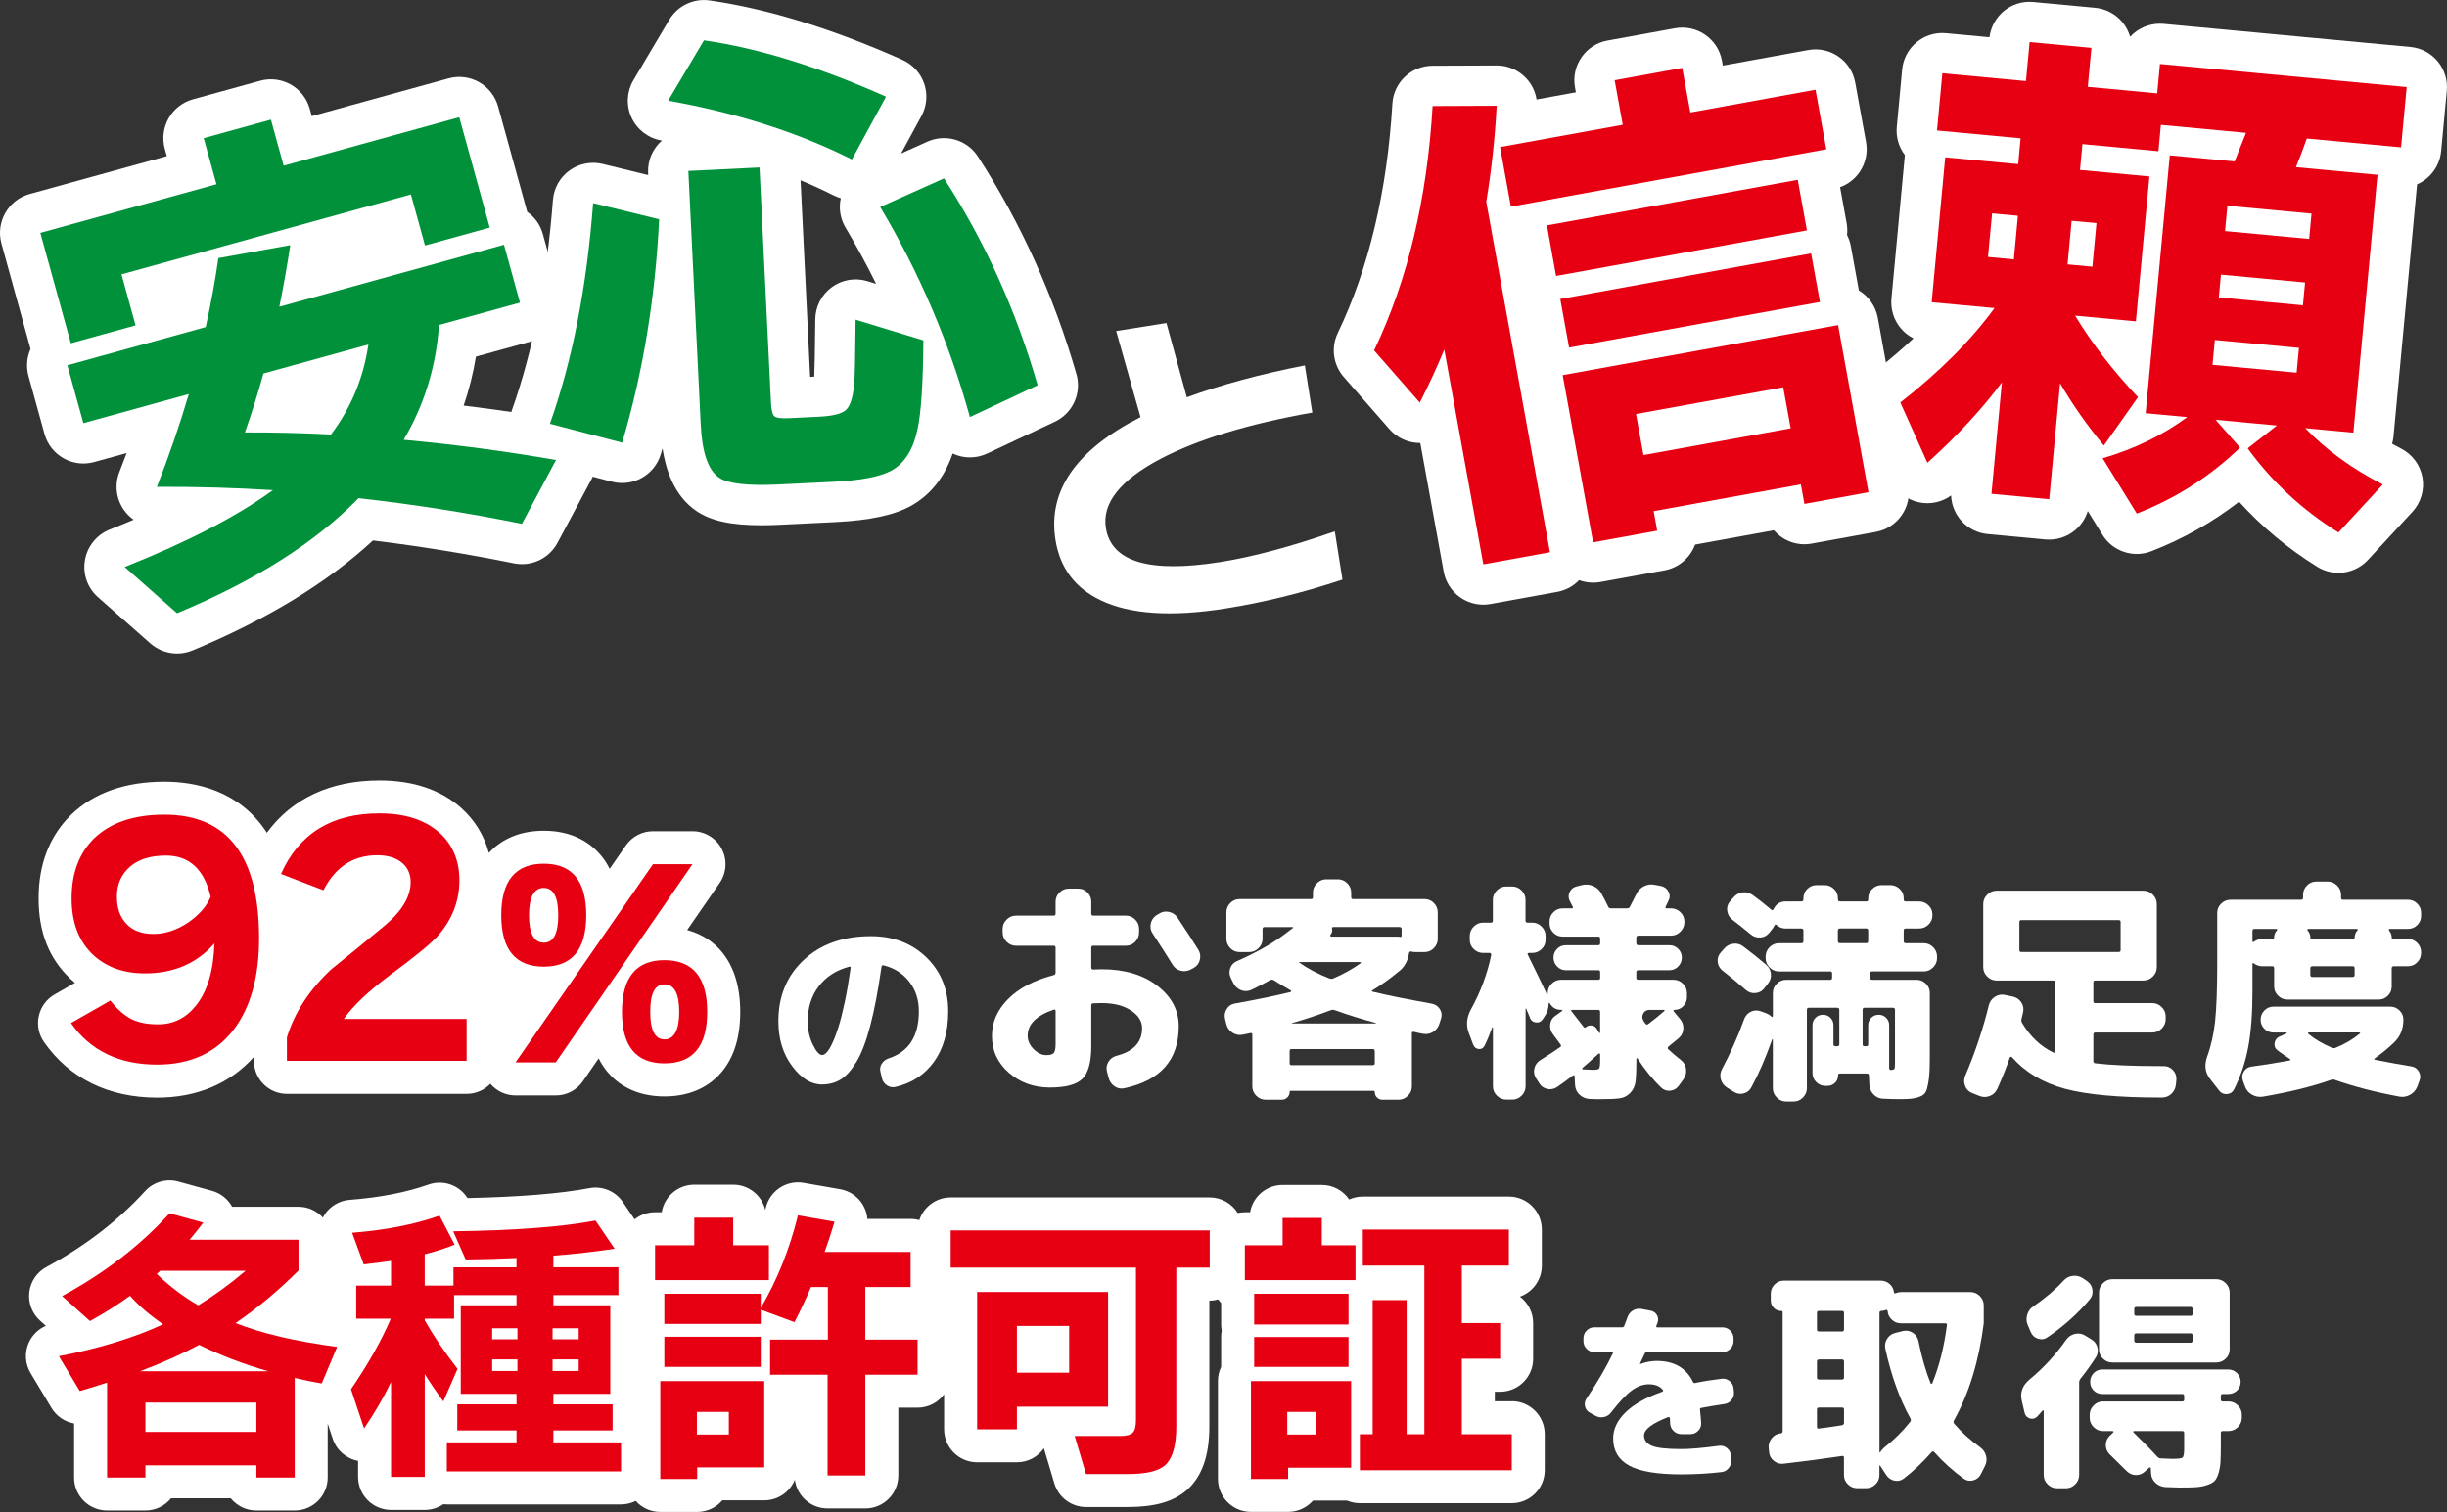
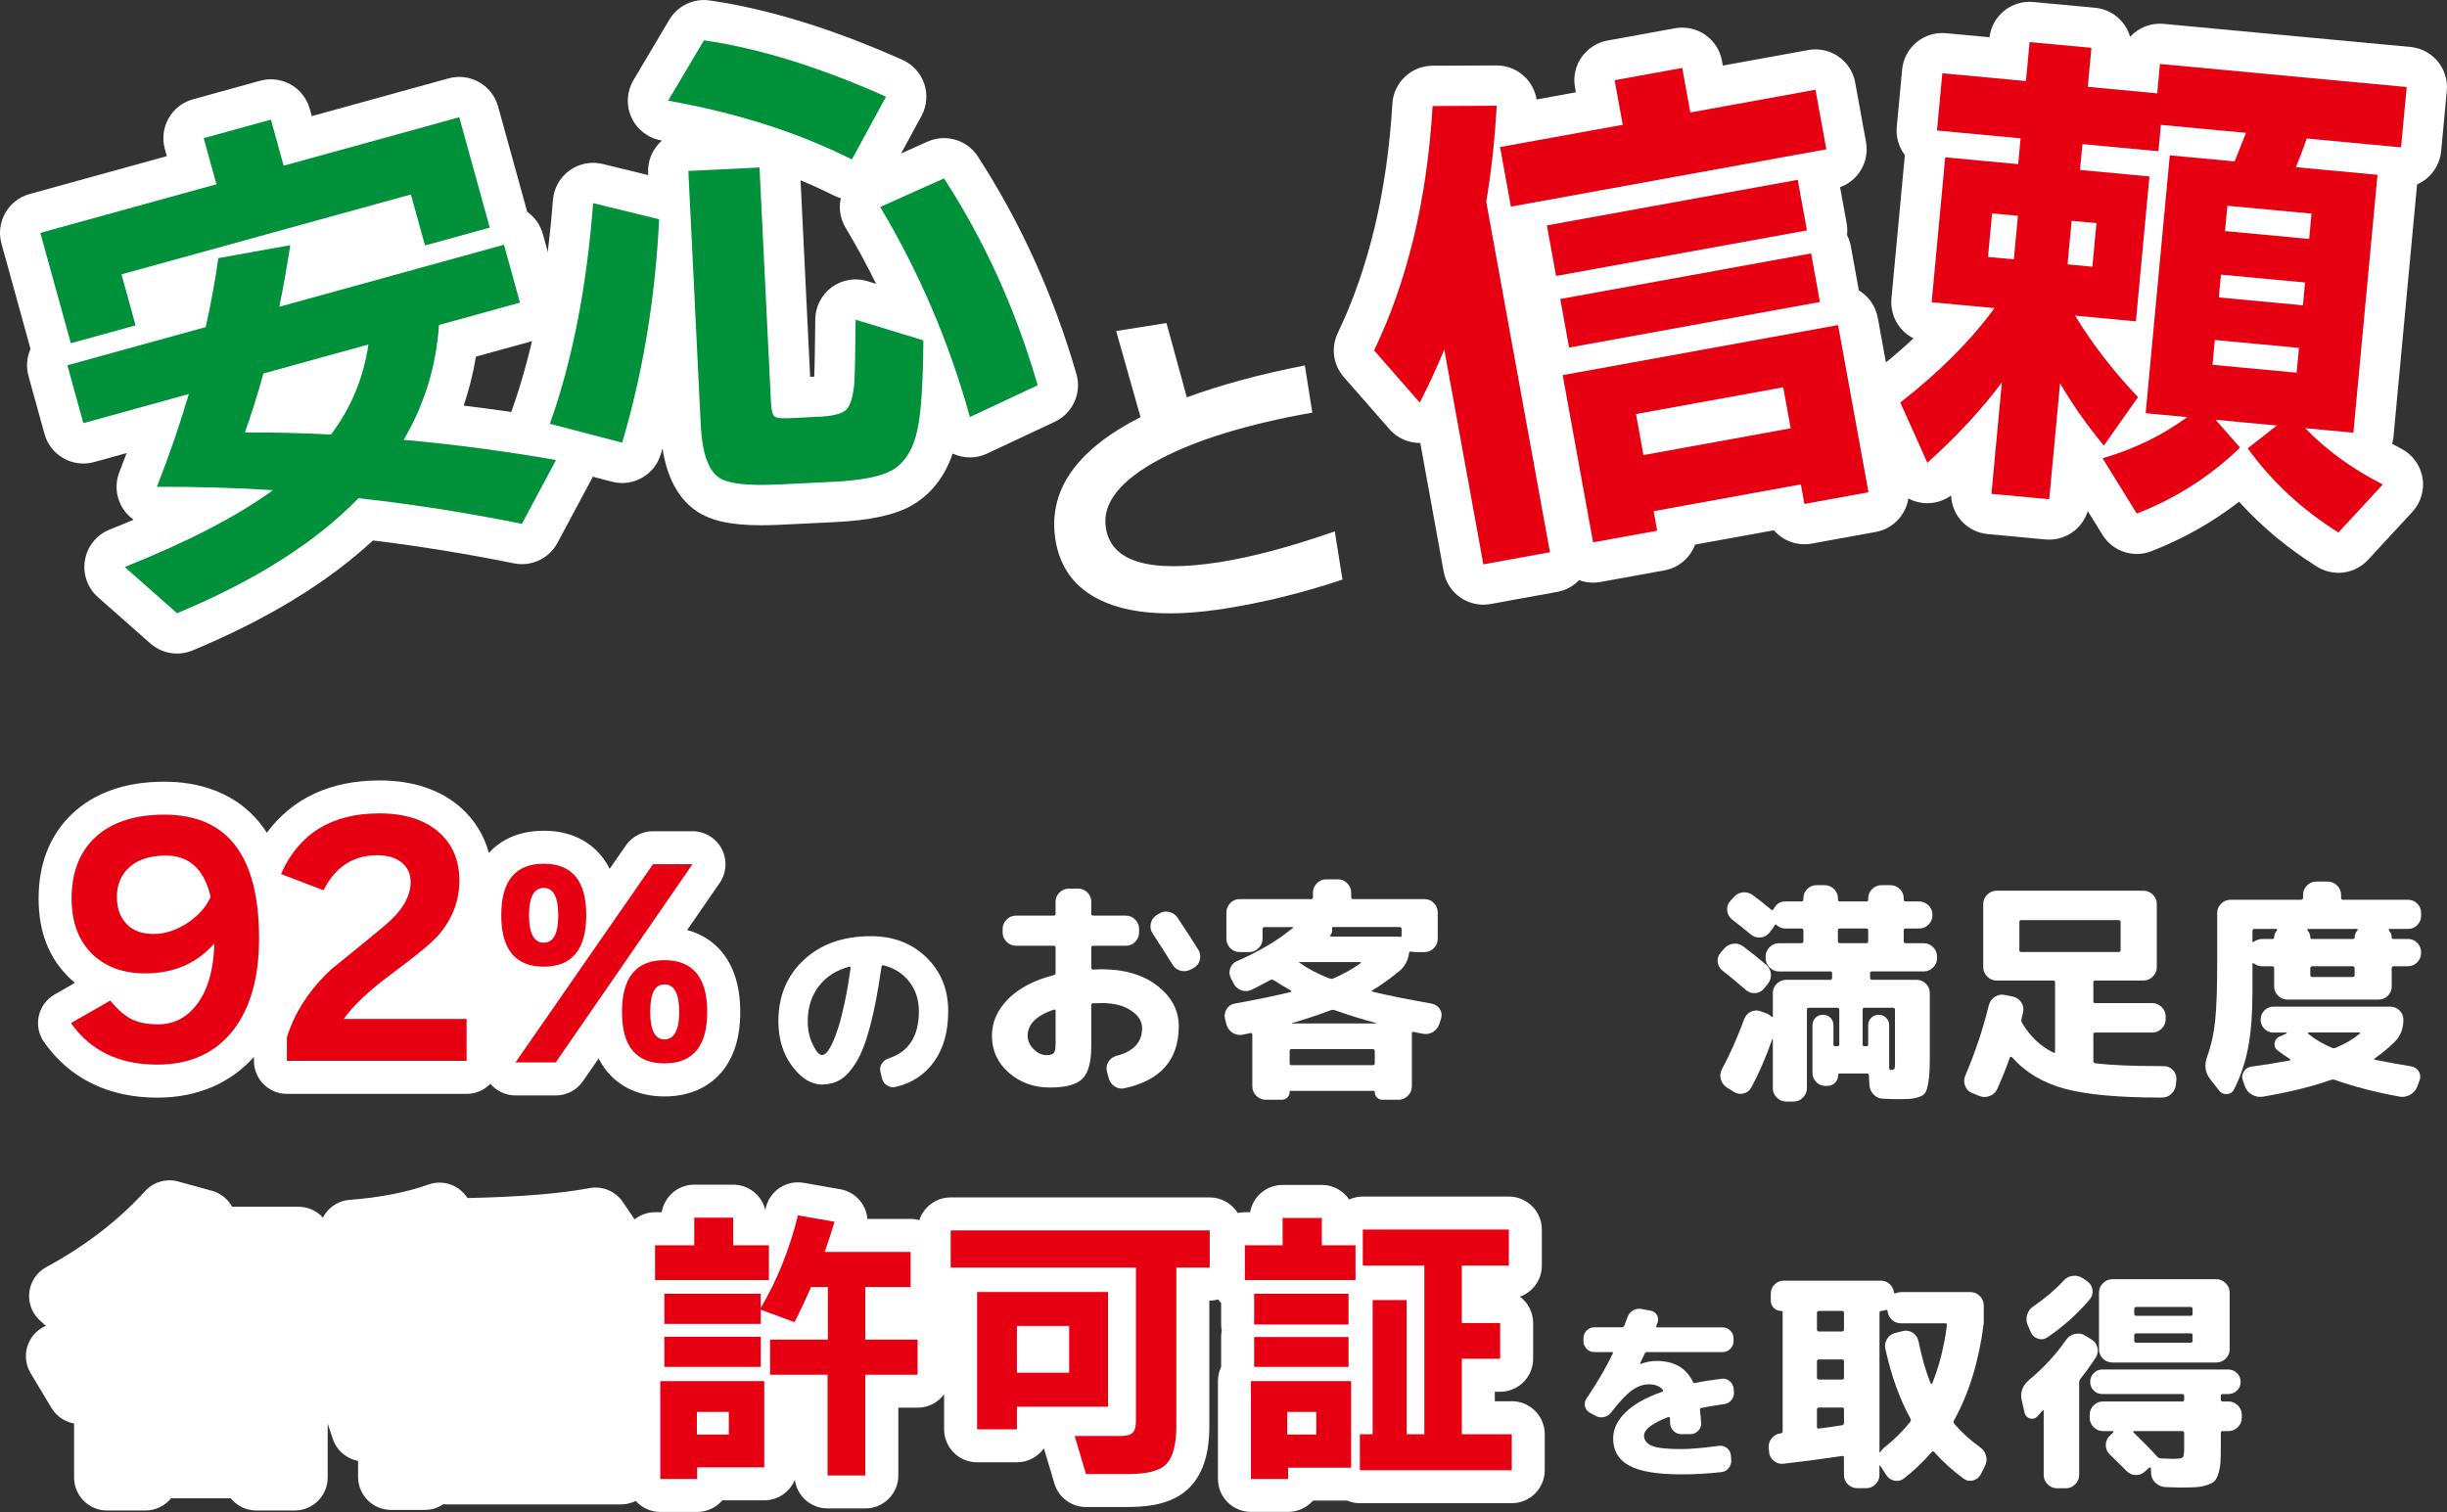
<svg xmlns="http://www.w3.org/2000/svg" id="_レイヤー_2" data-name="レイヤー 2" viewBox="0 0 1000.98 618.6">
  <rect x="0" y="0" width="1000.98" height="618.6" fill="#333333" stroke="none" />
  <defs>
    <style>
      .cls-1 {
        fill: #00913a;
      }

      .cls-1, .cls-2, .cls-3 {
        stroke-width: 0px;
      }

      .cls-2 {
        fill: #e60012;
      }

      .cls-3 {
        fill: #fff;
      }
    </style>
  </defs>
  <g id="_レイヤー_2-2" data-name="レイヤー 2">
    <g>
      <g>
        <path class="cls-3" d="M549.15,237.13c-16.12,5.38-32.04,9.31-47.74,11.81-22.14,3.52-39.2,2.4-51.18-3.36-10.5-5.02-16.66-13.26-18.48-24.71-3.19-20.06,8.41-36.79,34.8-50.21-1.75-6.12-5.07-17.87-9.97-35.23l20.58-3.27,8.33,30.4c13.93-5.13,30.02-9.48,48.27-13.06l3.07,19.3c-26.14,4.64-46.82,10.94-62.04,18.89-16.56,8.74-24.03,18.18-22.42,28.3,2.21,13.91,17.84,18.55,46.89,13.94,13.25-2.11,28.83-6.28,46.76-12.53l3.14,19.73Z" />
        <g>
          <g>
            <path class="cls-1" d="M179.59,132.97c-1.2,17.04-6.02,32.69-14.46,46.97,21.12,1.94,41.9,4.7,62.32,8.27l-13.96,26.1c-22.27-4.51-44.54-8-66.82-10.49-17.61,18.11-42.36,33.8-74.25,47.07l-21.42-18.92c25.81-10.29,46.02-20.77,60.64-31.43-15.24-.97-31.06-1.43-47.46-1.37,5.07-12.92,9.42-25.57,13.06-37.95l-43.14,11.91-6.54-23.68,56.59-15.63c2.18-9.81,3.91-19.22,5.17-28.21l29.42-5.31c-1.28,8.42-2.77,16.82-4.48,25.21l91.9-25.38,6.54,23.68-33.11,9.14ZM200.34,93.12l-26.49,7.31-5.76-20.87-118.39,32.69,5.76,20.87-26.49,7.31-12.47-45.15,72.04-19.89-5.21-18.86,27.49-7.59,5.21,18.86,71.84-19.84,12.47,45.15ZM135.39,177.79c8.22-10.91,13.32-23.19,15.31-36.84l-42.94,11.86c-2.38,8.58-4.91,16.62-7.59,24.12,11.21-.07,22.95.22,35.22.86Z" />
            <path class="cls-3" d="M72.43,267.39c-3.95,0-7.85-1.42-10.93-4.13l-21.42-18.92c-4.3-3.79-6.31-9.54-5.33-15.19.98-5.65,4.82-10.38,10.14-12.5,3.35-1.34,6.6-2.67,9.75-4.02-1.57-1.11-2.95-2.5-4.07-4.14-3.09-4.51-3.74-10.26-1.74-15.35,1.02-2.6,2.01-5.19,2.97-7.77l-13.3,3.67c-8.78,2.42-17.87-2.73-20.3-11.51l-6.54-23.68c-1.02-3.7-.72-7.61.83-11.09L.6,99.68c-2.43-8.78,2.73-17.87,11.51-20.3l56.13-15.5-.82-2.96c-1.16-4.22-.61-8.73,1.55-12.53,2.16-3.81,5.74-6.6,9.96-7.76l27.49-7.59c8.78-2.42,17.87,2.73,20.3,11.51l.82,2.96,55.93-15.44c4.22-1.17,8.73-.61,12.53,1.55,3.81,2.16,6.6,5.74,7.76,9.96l11.9,43.08c3.11,2.19,5.38,5.4,6.4,9.09l6.54,23.68c1.16,4.22.61,8.73-1.55,12.53-2.16,3.81-5.74,6.6-9.96,7.76l-22.41,6.19c-1.12,6.87-2.8,13.56-5.02,20.04,13.7,1.66,27.3,3.67,40.64,6,5.21.91,9.67,4.27,11.99,9.03s2.21,10.34-.28,15.01l-13.96,26.1c-3.44,6.43-10.68,9.84-17.82,8.39-19.11-3.87-38.47-7.01-57.66-9.36-18.57,17.21-43.35,32.33-73.8,45-2.05.85-4.2,1.27-6.34,1.27ZM126.76,193.91c.29.65.53,1.33.73,2.02.28.95.47,1.92.57,2.88,1.71-1.52,3.36-3.06,4.94-4.62-2.09-.1-4.17-.2-6.24-.28ZM148.76,187.45c.6.07,1.19.13,1.79.2-.04-.07-.07-.14-.11-.21-.24-.46-.45-.94-.64-1.41-.34.47-.69.95-1.04,1.42ZM88.98,149.62s.03.03.04.04c.69.7,1.3,1.45,1.85,2.24.33-1.14.66-2.3.98-3.46-.91.48-1.86.87-2.86,1.18ZM100.79,135.05c-.17.79-.34,1.58-.52,2.37-.06.26-.12.53-.19.78.79-.42,1.62-.77,2.48-1.05-.65-.65-1.24-1.36-1.76-2.1ZM162.43,129.34c.31.31.6.63.88.96.07-.43.16-.86.26-1.28l-1.14.32ZM104.5,79.61c-.04.15-.08.29-.12.43l.45-.12c-.11-.1-.22-.21-.33-.31Z" />
          </g>
          <g>
            <path class="cls-1" d="M269.64,89.71c-1.62,32.46-6.66,62.92-15.14,91.4l-29.56-7.73c9.17-25.73,15.06-55.83,17.69-90.27l27,6.6ZM362.44,39.55l-13.96,25.69c-21.94-11.02-46.99-19.04-75.16-24.06l14.64-24.68c22.39,3.22,47.22,10.9,74.49,23.05ZM377.72,139.26c-.12,17.51-.92,29.64-2.4,36.38-1.69,8.14-5.17,13.73-10.44,16.77-4.6,2.59-12.65,4.16-24.16,4.72l-22.25,1.08c-12.62.61-20.72-.31-24.31-2.78-4.45-2.98-6.96-10.22-7.52-21.73l-5.06-103.76,29.11-1.42,4.68,96.06c.16,3.19.63,5.11,1.43,5.77.79.66,2.79.91,5.98.75l12.27-.6c5.41-.26,9.01-1.13,10.82-2.61,1.8-1.48,2.99-5.01,3.55-10.59.26-3.21.46-12.04.58-26.5l27.72,8.45ZM424.47,157.62l-27.71,13.02c-8.43-30.44-20.67-59.09-36.7-85.96l26.11-11.69c16.68,25.73,29.44,53.94,38.3,84.63Z" />
            <path class="cls-3" d="M311.45,214.9c-12.52,0-20.68-1.82-26.53-5.8-9.3-6.27-12.64-17.3-13.92-25.63-.23.79-.46,1.57-.69,2.35-2.54,8.53-11.38,13.51-19.99,11.26l-29.56-7.73c-4.47-1.17-8.25-4.16-10.41-8.25-2.16-4.09-2.51-8.89-.96-13.25,8.63-24.23,14.28-53.16,16.79-85.99.37-4.83,2.84-9.26,6.77-12.1,3.92-2.84,8.9-3.82,13.61-2.67l18.6,4.55-.04-.87c-.26-5.26,1.98-10.06,5.67-13.27-.12-.02-.24-.04-.36-.06-5.33-.95-9.85-4.45-12.11-9.37s-1.95-10.63.81-15.29l14.64-24.68c3.4-5.74,9.93-8.86,16.54-7.92,23.79,3.42,50.32,11.6,78.85,24.31,4.2,1.87,7.43,5.42,8.91,9.77,1.48,4.36,1.07,9.14-1.13,13.18l-8.34,15.35,10.82-4.85c7.42-3.32,16.17-.74,20.59,6.08,17.47,26.96,31.04,56.91,40.31,89.02,2.25,7.79-1.5,16.06-8.83,19.51l-27.71,13.02c-4.4,2.07-9.49,2.09-13.9.06-.06-.03-.11-.05-.17-.08-4,11.74-11,17.94-16.58,21.15-.05.03-.1.06-.16.09-7.02,3.95-17.01,6.11-31.44,6.82l-22.25,1.08c-2.79.14-5.39.21-7.83.21ZM304.28,181.52c.13.02.26.03.4.05-.19-.2-.37-.4-.54-.6.05.2.1.38.14.55ZM320.77,154.66h0,0ZM327.48,73.76l3.92,80.42,1.68-.08c.13-2.97.3-9.43.42-23.43.05-5.2,2.54-10.08,6.74-13.16,4.19-3.08,9.59-4,14.57-2.48l3.58,1.09c-3.87-7.83-8.04-15.5-12.51-22.99-2.17-3.63-2.85-7.94-1.94-12.03-.97-.28-1.94-.65-2.88-1.12-4.38-2.2-8.91-4.28-13.59-6.23ZM338.03,153.61h0,0Z" />
          </g>
        </g>
        <g>
          <path class="cls-1" d="M179.59,132.97c-1.2,17.04-6.02,32.69-14.46,46.97,21.12,1.94,41.9,4.7,62.32,8.27l-13.96,26.1c-22.27-4.51-44.54-8-66.82-10.49-17.61,18.11-42.36,33.8-74.25,47.07l-21.42-18.92c25.81-10.29,46.02-20.77,60.64-31.43-15.24-.97-31.06-1.43-47.46-1.37,5.07-12.92,9.42-25.57,13.06-37.95l-43.14,11.91-6.54-23.68,56.59-15.63c2.18-9.81,3.91-19.22,5.17-28.21l29.42-5.31c-1.28,8.42-2.77,16.82-4.48,25.21l91.9-25.38,6.54,23.68-33.11,9.14ZM200.34,93.12l-26.49,7.31-5.76-20.87-118.39,32.69,5.76,20.87-26.49,7.31-12.47-45.15,72.04-19.89-5.21-18.86,27.49-7.59,5.21,18.86,71.84-19.84,12.47,45.15ZM135.39,177.79c8.22-10.91,13.32-23.19,15.31-36.84l-42.94,11.86c-2.38,8.58-4.91,16.62-7.59,24.12,11.21-.07,22.95.22,35.22.86Z" />
          <path class="cls-1" d="M269.64,89.71c-1.62,32.46-6.66,62.92-15.14,91.4l-29.56-7.73c9.17-25.73,15.06-55.83,17.69-90.27l27,6.6ZM362.44,39.55l-13.96,25.69c-21.94-11.02-46.99-19.04-75.16-24.06l14.64-24.68c22.39,3.22,47.22,10.9,74.49,23.05ZM377.72,139.26c-.12,17.51-.92,29.64-2.4,36.38-1.69,8.14-5.17,13.73-10.44,16.77-4.6,2.59-12.65,4.16-24.16,4.72l-22.25,1.08c-12.62.61-20.72-.31-24.31-2.78-4.45-2.98-6.96-10.22-7.52-21.73l-5.06-103.76,29.11-1.42,4.68,96.06c.16,3.19.63,5.11,1.43,5.77.79.66,2.79.91,5.98.75l12.27-.6c5.41-.26,9.01-1.13,10.82-2.61,1.8-1.48,2.99-5.01,3.55-10.59.26-3.21.46-12.04.58-26.5l27.72,8.45ZM424.47,157.62l-27.71,13.02c-8.43-30.44-20.67-59.09-36.7-85.96l26.11-11.69c16.68,25.73,29.44,53.94,38.3,84.63Z" />
        </g>
        <g>
          <g>
            <path class="cls-2" d="M634.02,225.94l-27.24,4.95-15.97-87.87c-3.04,7.32-6.38,14.56-10.02,21.71l-18.69-21.36c13.7-28.59,21.68-61.92,23.93-99.99l26.22-.11c-.76,13.68-2.19,26.78-4.28,39.29l26.06,143.37ZM747.08,61.08l-129.03,23.46-4.43-24.37,50.18-9.12-3.31-18.23,27.65-5.03,3.31,18.23,51.2-9.31,4.43,24.37ZM764.34,201.4l-26.22,4.77-1.45-7.99-60.22,10.95,1.45,7.99-26.22,4.77-12.44-68.41,112.65-20.48,12.44,68.41ZM739.15,94.26l-102.61,18.65-3.76-20.69,102.61-18.65,3.76,20.69ZM744.47,123.55l-102.61,18.65-3.61-19.87,102.61-18.65,3.61,19.87ZM732.5,175.24l-3.05-16.79-60.22,10.95,3.05,16.79,60.22-10.95Z" />
            <path class="cls-3" d="M606.78,247.39c-3.33,0-6.61-1.01-9.39-2.93-3.6-2.49-6.06-6.31-6.84-10.61l-9.56-52.61c-4.8.04-9.41-1.98-12.61-5.63l-18.69-21.36c-4.35-4.97-5.32-12.05-2.46-18,12.71-26.51,20.22-58.08,22.34-93.83.51-8.69,7.69-15.49,16.4-15.53l26.22-.11c4.56-.04,8.9,1.84,12.03,5.14,2.32,2.44,3.81,5.5,4.33,8.77l16.08-2.92-.36-1.99c-1.63-8.97,4.32-17.56,13.28-19.19l27.65-5.03c4.31-.78,8.75.18,12.34,2.67,3.6,2.49,6.06,6.31,6.84,10.61l.36,1.99,34.97-6.36c8.96-1.63,17.55,4.32,19.18,13.28l4.43,24.37c.78,4.31-.18,8.75-2.67,12.34-1.96,2.83-4.74,4.96-7.94,6.12l2.68,14.72c.29,1.61.34,3.24.16,4.84.73,1.43,1.26,2.97,1.55,4.58l3.29,18.11c3.93,2.36,6.86,6.34,7.75,11.2l12.44,68.41c1.63,8.97-4.32,17.56-13.28,19.19l-26.22,4.77c-5.96,1.08-11.74-1.18-15.44-5.45l-32.24,5.86c-1.96,5.29-6.58,9.45-12.53,10.53l-26.22,4.77c-3.03.55-6.01.24-8.7-.77-2.32,2.43-5.41,4.18-8.97,4.82l-27.24,4.95c-.98.18-1.97.27-2.95.27ZM590.8,126.52c.59,0,1.18.03,1.77.09,2.58.28,4.99,1.15,7.08,2.47l-5.2-28.6c-2.19,9.18-4.78,18.04-7.78,26.56,1.33-.35,2.72-.53,4.14-.53Z" />
          </g>
          <g>
            <path class="cls-2" d="M943.62,56.69c-1.52,4.32-3,8.22-4.44,11.71l33.37,3.12-9.87,105.5-19.69-1.84c8.51,8.88,19.08,16.56,31.72,23.04l-18.14,19.63c-14.75-9.19-27.13-20.66-37.13-34.42l11.95-9.34-25.08-2.35,10.02,11.39c-12.26,11.82-26.34,20.81-42.25,26.99l-13.98-22.63c13.04-3.8,24.57-9.41,34.61-16.84l-17-1.59,9.87-105.5,26.53,2.48c1.09-2.68,2.63-6.58,4.65-11.69l-34.82-3.26-1.01,10.78-31.09-2.91-.99,10.57,28.4,2.66-5.54,59.28-24.87-2.33c7.01,11.53,15.58,22.65,25.74,33.35l-13.98,19.81c-6.89-8.31-12.85-16.81-17.9-25.51l-4.44,47.46-23.63-2.21,4.26-45.6c-8.13,10.95-18.29,21.92-30.47,32.9l-11.08-24.66c16.09-12.57,28.93-25.45,38.53-38.63l-25.7-2.4,5.54-59.28,29.85,2.79.99-10.57-34.2-3.2,2.19-23.42,34.2,3.2,1.49-15.96,25.29,2.36-1.49,15.96,28.4,2.66,1.12-12.02,100.94,9.44-2.31,24.67-38.55-3.61ZM823.79,106.12l1.67-17.83-10.57-.99-1.67,17.83,10.57.99ZM855.92,109.12l1.67-17.83-10.16-.95-1.67,17.83,10.16.95ZM944.59,97.76l.97-10.36-34.41-3.22-.97,10.36,34.41,3.22ZM942.05,124.91l.87-9.33-34.41-3.22-.87,9.33,34.41,3.22ZM939.47,152.48l.95-10.16-34.41-3.22-.95,10.16,34.41,3.22Z" />
            <path class="cls-3" d="M956.56,234.35c-3,0-6.02-.82-8.72-2.49-11.98-7.46-22.67-16.37-31.91-26.59-10.88,8.42-22.9,15.21-35.88,20.25-7.42,2.88-15.83.06-20.01-6.71l-6.01-9.73c-.93,3.07-2.75,5.82-5.26,7.9-3.37,2.79-7.71,4.13-12.07,3.73l-23.63-2.21c-8.34-.78-14.65-7.64-14.95-15.78-3.75,2.73-8.51,3.78-13.11,2.81-5.16-1.09-9.49-4.57-11.66-9.39l-11.08-24.66c-3.11-6.93-1.09-15.08,4.89-19.76,5.62-4.39,10.82-8.83,15.58-13.29-2.02-1.01-3.83-2.44-5.29-4.21-2.79-3.37-4.13-7.71-3.73-12.07l5.49-58.71c-2.43-3.18-3.71-7.25-3.31-11.55l2.19-23.42c.85-9.07,8.89-15.74,17.96-14.89l17.78,1.66c1.08-8.83,9-15.26,17.91-14.42l25.29,2.36c4.36.41,8.37,2.53,11.17,5.9,1.47,1.77,2.53,3.81,3.16,5.98.51-.55,1.05-1.07,1.64-1.56,3.37-2.79,7.71-4.13,12.07-3.73l100.94,9.44c9.07.85,15.74,8.89,14.89,17.96l-2.31,24.67c-.41,4.36-2.53,8.37-5.9,11.17-1.21,1-2.54,1.81-3.95,2.43l-9.64,103.13c-.1,1.03-.29,2.03-.57,3.01,1.21.67,2.44,1.33,3.69,1.97,4.59,2.35,7.82,6.72,8.72,11.8.9,5.08-.63,10.29-4.13,14.08l-18.14,19.63c-3.22,3.48-7.65,5.3-12.12,5.3ZM825.1,141.18c2.27.92,4.25,2.31,5.85,4.03,1.68-1.7,3.72-3.03,6.02-3.88-.77-1.2-1.51-2.4-2.25-3.6-3.22-5.3-3.2-11.96.06-17.24-.4-.36-.78-.73-1.14-1.13-.69.51-1.41.97-2.16,1.36,1.74,5.06.92,10.69-2.27,15.06-1.31,1.8-2.68,3.6-4.11,5.4ZM839.16,45.98c.36.42.69.87,1.01,1.33.36-.36.74-.7,1.13-1.03.03-.03.07-.06.1-.09-.36-.42-.69-.87-1.01-1.32-.39.39-.81.76-1.24,1.11Z" />
          </g>
        </g>
        <g>
          <path class="cls-2" d="M634.02,225.94l-27.24,4.95-15.97-87.87c-3.04,7.32-6.38,14.56-10.02,21.71l-18.69-21.36c13.7-28.59,21.68-61.92,23.93-99.99l26.22-.11c-.76,13.68-2.19,26.78-4.28,39.29l26.06,143.37ZM747.08,61.08l-129.03,23.46-4.43-24.37,50.18-9.12-3.31-18.23,27.65-5.03,3.31,18.23,51.2-9.31,4.43,24.37ZM764.34,201.4l-26.22,4.77-1.45-7.99-60.22,10.95,1.45,7.99-26.22,4.77-12.44-68.41,112.65-20.48,12.44,68.41ZM739.15,94.26l-102.61,18.65-3.76-20.69,102.61-18.65,3.76,20.69ZM744.47,123.55l-102.61,18.65-3.61-19.87,102.61-18.65,3.61,19.87ZM732.5,175.24l-3.05-16.79-60.22,10.95,3.05,16.79,60.22-10.95Z" />
          <path class="cls-2" d="M943.62,56.69c-1.52,4.32-3,8.22-4.44,11.71l33.37,3.12-9.87,105.5-19.69-1.84c8.51,8.88,19.08,16.56,31.72,23.04l-18.14,19.63c-14.75-9.19-27.13-20.66-37.13-34.42l11.95-9.34-25.08-2.35,10.02,11.39c-12.26,11.82-26.34,20.81-42.25,26.99l-13.98-22.63c13.04-3.8,24.57-9.41,34.61-16.84l-17-1.59,9.87-105.5,26.53,2.48c1.09-2.68,2.63-6.58,4.65-11.69l-34.82-3.26-1.01,10.78-31.09-2.91-.99,10.57,28.4,2.66-5.54,59.28-24.87-2.33c7.01,11.53,15.58,22.65,25.74,33.35l-13.98,19.81c-6.89-8.31-12.85-16.81-17.9-25.51l-4.44,47.46-23.63-2.21,4.26-45.6c-8.13,10.95-18.29,21.92-30.47,32.9l-11.08-24.66c16.09-12.57,28.93-25.45,38.53-38.63l-25.7-2.4,5.54-59.28,29.85,2.79.99-10.57-34.2-3.2,2.19-23.42,34.2,3.2,1.49-15.96,25.29,2.36-1.49,15.96,28.4,2.66,1.12-12.02,100.94,9.44-2.31,24.67-38.55-3.61ZM823.79,106.12l1.67-17.83-10.57-.99-1.67,17.83,10.57.99ZM855.92,109.12l1.67-17.83-10.16-.95-1.67,17.83,10.16.95ZM944.59,97.76l.97-10.36-34.41-3.22-.97,10.36,34.41,3.22ZM942.05,124.91l.87-9.33-34.41-3.22-.87,9.33,34.41,3.22ZM939.47,152.48l.95-10.16-34.41-3.22-.95,10.16,34.41,3.22Z" />
        </g>
      </g>
      <g>
        <path class="cls-3" d="M652.12,553.17c-1.2,0-2.23-.44-3.1-1.33-.86-.89-1.29-1.93-1.29-3.14v-1.18c0-1.2.43-2.25,1.29-3.14.86-.89,1.89-1.33,3.1-1.33h11.37c.47,0,.78-.21.94-.63.1-.26.3-.78.59-1.57.29-.78.51-1.38.67-1.8.42-1.25,1.16-2.21,2.23-2.86,1.07-.65,2.23-.87,3.49-.67l3.76.71c1.15.21,2.01.8,2.59,1.76.57.97.68,2,.31,3.1-.05.16-.15.39-.27.71-.13.31-.22.55-.27.71-.11.37.05.55.47.55h26.66c1.2,0,2.25.44,3.14,1.33.89.89,1.33,1.93,1.33,3.14v1.18c0,1.2-.44,2.25-1.33,3.14-.89.89-1.93,1.33-3.14,1.33h-30.89c-.47,0-.78.18-.94.55-1.25,2.67-1.91,4.05-1.96,4.16v.16h.16c2.35-.84,4.55-1.25,6.59-1.25,7.16,0,12.13,2.85,14.9,8.55.16.42.47.58.94.47,3.19-.68,6.79-1.25,10.82-1.73,1.2-.16,2.29.16,3.25.94.97.78,1.5,1.78,1.61,2.98l.16,1.49c.1,1.2-.22,2.29-.98,3.25-.76.97-1.74,1.53-2.94,1.69-2.82.42-5.96.94-9.41,1.57-.47.11-.65.39-.55.86.31,3.08.47,4.89.47,5.41.05,1.2-.37,2.25-1.25,3.14-.89.89-1.93,1.33-3.14,1.33h-3.76c-1.2,0-2.25-.43-3.14-1.29-.89-.86-1.36-1.89-1.41-3.1,0-.94-.03-1.65-.08-2.12,0-.16-.08-.29-.24-.39-.16-.1-.31-.13-.47-.08-6.59,2.56-9.88,5.07-9.88,7.53,0,1.88,1.05,3.28,3.14,4.19,2.09.92,6.14,1.37,12.15,1.37,3.55,0,8.68-.44,15.37-1.33,1.2-.16,2.29.14,3.25.9.97.76,1.5,1.74,1.61,2.94l.16,1.88c.1,1.2-.22,2.3-.98,3.29-.76.99-1.74,1.57-2.94,1.72-5.44.63-10.93.94-16.47.94-9.93,0-17.07-1.2-21.41-3.61-4.34-2.4-6.51-6.09-6.51-11.06,0-3.81,1.67-7.37,5.02-10.66,3.34-3.29,8.36-6.12,15.05-8.47.42-.21.5-.47.24-.78-1.25-1.52-3.16-2.27-5.72-2.27-2.3,0-4.6.82-6.9,2.47-2.3,1.65-5.12,4.64-8.47,8.98-.78,1.05-1.79,1.7-3.02,1.96-1.23.26-2.39.08-3.49-.55l-2.27-1.25c-1.05-.57-1.7-1.44-1.96-2.59-.26-1.15-.05-2.22.63-3.21,4.6-6.85,8.18-12.99,10.74-18.43.21-.37.08-.55-.39-.55h-7.21Z" />
        <g>
          <path class="cls-3" d="M429.62,444.95c-6.68,0-12.33-2.02-16.94-6.06-4.61-4.04-6.92-9.08-6.92-15.13,0-5.54,2.19-10.53,6.58-14.98,4.39-4.45,10.62-7.73,18.7-9.83.51-.13.76-.48.76-1.05v-10.21c0-.51-.29-.76-.86-.76h-15.36c-1.46,0-2.74-.54-3.82-1.62-1.08-1.08-1.62-2.35-1.62-3.82v-1.43c0-1.46.54-2.73,1.62-3.82,1.08-1.08,2.35-1.62,3.82-1.62h15.36c.57,0,.86-.25.86-.76v-4.96c0-1.46.54-2.72,1.62-3.77,1.08-1.05,2.35-1.57,3.82-1.57h3.82c1.46,0,2.72.52,3.77,1.57,1.05,1.05,1.57,2.31,1.57,3.77v4.96c0,.51.29.76.86.76h13.36c1.46,0,2.72.54,3.77,1.62,1.05,1.08,1.57,2.35,1.57,3.82v1.43c0,1.46-.52,2.74-1.57,3.82-1.05,1.08-2.31,1.62-3.77,1.62h-13.36c-.57,0-.86.25-.86.76v8.21c0,.51.29.76.86.76.38,0,.95-.01,1.72-.05.76-.03,1.34-.05,1.72-.05,9.35,0,16.94,2.26,22.76,6.78,5.82,4.52,8.73,10.02,8.73,16.51,0,13.74-7.41,22.2-22.24,25.39-1.46.32-2.82.05-4.06-.81-1.24-.86-2.05-2.05-2.43-3.58l-.67-2.58c-.32-1.4-.1-2.7.67-3.91.76-1.21,1.84-2,3.24-2.39,7-1.78,10.5-5.57,10.5-11.36,0-2.8-1.53-5.2-4.58-7.21-3.05-2-7.03-3.01-11.93-3.01-.45,0-1.05.02-1.81.05-.76.03-1.34.05-1.72.05-.51,0-.76.29-.76.86v16.7c0,6.49-1.21,10.93-3.63,13.31-2.42,2.39-6.81,3.58-13.17,3.58ZM431.06,413.08c-7.13,2.42-10.69,5.98-10.69,10.69,0,1.97.81,3.79,2.43,5.44,1.62,1.66,3.36,2.48,5.2,2.48,1.53,0,2.54-.29,3.05-.86.51-.57.76-1.81.76-3.72v-13.46c0-.51-.26-.7-.76-.57ZM481.64,375.38c4.07,6.11,6.93,10.53,8.59,13.27.76,1.27.95,2.64.57,4.1-.38,1.46-1.21,2.55-2.48,3.24l-1.24.67c-1.34.7-2.72.86-4.15.48-1.43-.38-2.53-1.21-3.29-2.48-2.48-4.01-5.19-8.24-8.11-12.69-.83-1.21-1.1-2.54-.81-4.01.29-1.46,1.03-2.61,2.24-3.44l1.15-.67c1.21-.83,2.56-1.08,4.06-.76,1.49.32,2.66,1.08,3.48,2.29Z" />
          <path class="cls-3" d="M501.68,419.09l-.57-2.29c-.32-1.4-.1-2.72.67-3.96.76-1.24,1.84-1.99,3.24-2.24,9.54-1.72,17.21-3.31,23-4.77.13-.06.17-.17.14-.33-.03-.16-.11-.27-.24-.33-2.29-1.27-4.55-2.64-6.78-4.1-.57-.32-1.08-.35-1.53-.1-2.48,1.4-5.06,2.74-7.73,4.01-1.4.64-2.8.68-4.2.14-1.4-.54-2.45-1.51-3.15-2.91l-1.05-2.1c-.64-1.27-.72-2.59-.24-3.96.48-1.37,1.38-2.34,2.72-2.91,8.72-3.82,15.87-7.98,21.47-12.5.64-.51,1.11-.86,1.43-1.05.06-.06.1-.14.1-.24s-.06-.14-.19-.14h-11.55c-.51,0-.76.29-.76.86v3.91c0,1.46-.54,2.74-1.62,3.82-1.08,1.08-2.35,1.62-3.82,1.62h-4.01c-1.46,0-2.72-.54-3.77-1.62-1.05-1.08-1.57-2.35-1.57-3.82v-10.78c0-1.46.52-2.73,1.57-3.82,1.05-1.08,2.31-1.62,3.77-1.62h29.3c.51,0,.76-.25.76-.76v-1.91c0-1.46.54-2.73,1.62-3.82,1.08-1.08,2.35-1.62,3.82-1.62h4.77c1.46,0,2.73.54,3.82,1.62,1.08,1.08,1.62,2.35,1.62,3.82v1.91c0,.51.25.76.76.76h29.3c1.46,0,2.72.54,3.77,1.62,1.05,1.08,1.57,2.35,1.57,3.82v10.78c0,1.46-.52,2.74-1.57,3.82-1.05,1.08-2.31,1.62-3.77,1.62h-4.01c-.32,0-.8-.06-1.43-.19-.51-.13-.83.06-.95.57-.45,3.05-1.69,5.44-3.72,7.16-3.82,3.18-7.57,5.89-11.26,8.11-.38.26-.35.45.1.57,5.41,1.34,13.42,2.96,24.05,4.87,1.46.26,2.59.99,3.39,2.2.79,1.21.97,2.51.52,3.91l-.67,2.1c-.45,1.46-1.32,2.59-2.62,3.39-1.3.8-2.72,1.03-4.25.72-.38-.06-.95-.17-1.72-.33-.76-.16-1.37-.3-1.81-.43-.57-.13-.86.1-.86.67v21.66c0,1.46-.54,2.73-1.62,3.82-1.08,1.08-2.35,1.62-3.82,1.62h-6.68c-.83,0-1.54-.3-2.15-.91-.61-.61-.91-1.35-.91-2.24,0-.32-.16-.48-.48-.48h-33.97c-.26,0-.38.16-.38.48,0,.89-.32,1.64-.95,2.24-.64.6-1.37.91-2.19.91h-6.68c-1.46,0-2.74-.54-3.82-1.62-1.08-1.08-1.62-2.35-1.62-3.82v-21.19c0-.19-.06-.37-.19-.52-.13-.16-.29-.21-.48-.14-.32.06-.86.18-1.62.33-.76.16-1.3.27-1.62.33-1.46.32-2.85.06-4.15-.76-1.3-.83-2.15-1.97-2.53-3.44ZM527.54,430.07v4.96c0,.51.25.76.76.76h33.21c.57,0,.86-.25.86-.76v-4.96c0-.57-.29-.86-.86-.86h-33.21c-.51,0-.76.29-.76.86ZM528.59,418.52c-.06,0-.1.03-.1.1s.03.1.1.1h34.17c.06-.06.1-.13.1-.19-5.54-1.46-11.17-3.21-16.89-5.25-.51-.19-1.02-.19-1.53,0-5.73,2.16-11.01,3.91-15.84,5.25ZM556.55,394.09c.13-.13.17-.24.14-.33-.03-.1-.11-.14-.24-.14h-25.1v.1c3.44,2.48,7.57,4.68,12.41,6.58.57.19,1.05.22,1.43.1,4.2-1.78,7.98-3.88,11.36-6.3ZM572.58,379.29h-27.2c-.45,0-.61.25-.48.76.19.89-.03,1.72-.67,2.48-.13.06-.14.19-.05.38s.21.29.33.29h26.82c.64,0,1.08.03,1.34.1.44.13.67-.06.67-.57v-2.58c0-.57-.26-.86-.76-.86Z" />
-           <path class="cls-3" d="M602.65,427.49l-1.81-4.87c-1.21-3.12-.92-6.33.86-9.64,3.94-7.12,6.71-14.54,8.3-22.24.06-.19.01-.38-.14-.57-.16-.19-.33-.29-.52-.29h-2.67c-1.46,0-2.74-.52-3.82-1.57-1.08-1.05-1.62-2.31-1.62-3.77v-1.62c0-1.46.54-2.73,1.62-3.82,1.08-1.08,2.35-1.62,3.82-1.62h3.24c.51,0,.76-.25.76-.76v-8.59c0-1.46.54-2.73,1.62-3.82,1.08-1.08,2.35-1.62,3.82-1.62h2.48c1.46,0,2.73.54,3.82,1.62,1.08,1.08,1.62,2.35,1.62,3.82v8.59c0,.51.29.76.86.76h1.91c1.46,0,2.73.54,3.82,1.62,1.08,1.08,1.62,2.35,1.62,3.82v1.62c0,1.46-.54,2.72-1.62,3.77-1.08,1.05-2.35,1.57-3.82,1.57h-1.34c-.57,0-.73.26-.48.76,3.44,7,6.01,12.34,7.73,16.03v.1c.06.06.1.13.1.19.13.06.22.06.29,0v-.67c0-1.46.54-2.73,1.62-3.82,1.08-1.08,2.35-1.62,3.82-1.62h15.27c.51,0,.76-.25.76-.76v-2.39c0-.51-.26-.76-.76-.76h-13.27c-1.4,0-2.59-.51-3.58-1.53-.99-1.02-1.48-2.23-1.48-3.63s.49-2.59,1.48-3.58c.99-.99,2.18-1.48,3.58-1.48h13.27c.51,0,.76-.29.76-.86v-1.81c0-.57-.26-.86-.76-.86h-14.6c-1.46,0-2.72-.52-3.77-1.57-1.05-1.05-1.57-2.31-1.57-3.77v-.86c0-1.46.52-2.72,1.57-3.77,1.05-1.05,2.31-1.57,3.77-1.57h3.72c.51,0,.64-.25.38-.76-.13-.25-.32-.62-.57-1.1-.25-.48-.45-.84-.57-1.1-.64-1.21-.67-2.43-.1-3.67.57-1.24,1.49-2.02,2.77-2.34l2.29-.57c1.59-.38,3.12-.25,4.58.38,1.46.64,2.58,1.66,3.34,3.05,1.08,1.91,2,3.69,2.77,5.34.19.51.57.76,1.15.76h6.58c.64,0,1.05-.25,1.24-.76.19-.38.59-1.16,1.19-2.34.6-1.18,1.06-2.08,1.38-2.72.7-1.46,1.75-2.54,3.15-3.24,1.4-.7,2.86-.89,4.39-.57l2.58.48c1.4.32,2.42,1.1,3.05,2.34.64,1.24.64,2.47,0,3.67-.13.25-.32.65-.57,1.19-.25.54-.45.94-.57,1.19-.26.51-.13.76.38.76h1.81c1.46,0,2.73.52,3.82,1.57,1.08,1.05,1.62,2.31,1.62,3.77v.38c0,1.46-.54,2.74-1.62,3.82-1.08,1.08-2.35,1.62-3.82,1.62h-13.36c-.57,0-.86.29-.86.86v2.2c0,.57.29.86.86.86h12.69c1.4,0,2.59.49,3.58,1.48.99.99,1.48,2.18,1.48,3.58s-.49,2.61-1.48,3.63c-.99,1.02-2.18,1.53-3.58,1.53h-12.69c-.57,0-.86.26-.86.76v2.39c0,.51.29.76.86.76h14.41c1.46,0,2.73.54,3.82,1.62,1.08,1.08,1.62,2.35,1.62,3.82v1.72c0,1.4-.49,2.61-1.48,3.63-.99,1.02-2.21,1.53-3.67,1.53-.13,0-.24.06-.33.19-.1.13-.08.26.05.38l2.67,3.24c.95,1.15,1.38,2.47,1.29,3.96-.1,1.5-.72,2.75-1.86,3.77-.95.83-2.39,2-4.29,3.53-.32.38-.32.73,0,1.05,1.46,1.4,3.21,2.9,5.25,4.49,1.15.89,1.81,2.08,2,3.58.19,1.5-.13,2.85-.95,4.06l-2,2.77c-.89,1.21-2.05,1.89-3.48,2.05-1.43.16-2.69-.27-3.77-1.29-3.37-3.24-6.62-7.25-9.73-12.02-.13-.06-.25,0-.38.19,0,4.14-.11,7.19-.33,9.16-.22,1.97-.95,3.59-2.19,4.87-1.24,1.27-2.72,2.02-4.44,2.24-1.72.22-4.49.33-8.3.33-1.46,0-2.8-.03-4.01-.1-1.59-.13-2.94-.73-4.06-1.81-1.11-1.08-1.7-2.42-1.77-4.01l-.19-3.44c0-.51-.25-.6-.76-.29-1.97,1.53-4.1,3.09-6.39,4.68-1.27.83-2.62,1.08-4.06.76-1.43-.32-2.53-1.11-3.29-2.39l-1.34-2.1c-.76-1.27-.95-2.62-.57-4.06.38-1.43,1.21-2.53,2.48-3.29,3.18-1.97,5.85-3.72,8.02-5.25.44-.32.51-.67.19-1.05l-3.15-4.29c-.89-1.15-1.26-2.46-1.1-3.96.16-1.49.84-2.66,2.05-3.48l2.77-2c.13-.06.17-.16.14-.29-.03-.13-.11-.19-.24-.19h-.29c-2.04,0-3.6-.92-4.68-2.77-.06-.06-.14-.1-.24-.1s-.14.06-.14.19c0,2.04-.57,3.85-1.72,5.44l-.76,1.15c-.64.95-1.54,1.37-2.72,1.24-1.18-.13-1.99-.73-2.43-1.81-.13-.44-.38-1.08-.76-1.91-.38-.83-.64-1.46-.76-1.91-.06-.06-.13-.1-.19-.1s-.1.06-.1.19v31.68c0,1.46-.54,2.73-1.62,3.82-1.08,1.08-2.35,1.62-3.82,1.62h-2.48c-1.46,0-2.74-.54-3.82-1.62-1.08-1.08-1.62-2.35-1.62-3.82v-24.14c-.06-.06-.16-.06-.29,0-1.02,2.86-2.07,5.38-3.15,7.54-.51,1.02-1.3,1.46-2.39,1.34-1.08-.13-1.81-.7-2.19-1.72ZM643.11,413.17c-.45,0-.54.19-.29.57.44.57,2.13,2.74,5.06,6.49.32.25.57.29.76.1.7-.64,1.53-.89,2.48-.76.95.13,1.65.61,2.1,1.43l.95,1.53c.06.06.14.1.24.1s.14-.06.14-.19v-8.49c0-.51-.29-.76-.86-.76h-10.59ZM654.56,433.79v-2.48c0-.13-.08-.22-.24-.29-.16-.06-.3-.03-.43.1-3.37,3.05-5.57,5-6.58,5.82-.13.06-.16.18-.1.33.06.16.16.24.29.24,2.54.13,3.91.19,4.1.19,1.4,0,2.24-.17,2.53-.52.29-.35.43-1.48.43-3.39ZM674.79,413.17c-1.21,0-2.08.51-2.62,1.53-.54,1.02-.49,2,.14,2.96.06.13.19.33.38.62.19.29.35.49.48.62.25.38.64.38,1.15,0,1.91-1.4,4.07-3.15,6.49-5.25.13-.06.16-.16.1-.29-.06-.13-.16-.19-.29-.19h-5.82Z" />
          <path class="cls-3" d="M704.66,397.14c-1.15-.89-1.81-2.05-2-3.48-.19-1.43.19-2.72,1.15-3.87l1.43-1.62c.95-1.15,2.18-1.83,3.67-2.05,1.49-.22,2.85.11,4.06,1,3.5,2.61,6.68,5.15,9.54,7.63,1.15,1.02,1.78,2.26,1.91,3.72.13,1.46-.29,2.8-1.24,4.01l-1.53,1.91c-.89,1.15-2.08,1.78-3.58,1.91-1.5.13-2.78-.29-3.87-1.24-3.44-2.99-6.62-5.63-9.54-7.92ZM765.84,397.43c-.57,0-.86.25-.86.76v1.81c0,.57.29.86.86.86h18.13c1.46,0,2.73.52,3.82,1.57,1.08,1.05,1.62,2.31,1.62,3.77v27.1c0,3.18-.1,5.66-.29,7.44-.19,1.78-.48,3.35-.86,4.72-.38,1.37-1.07,2.31-2.05,2.82-.99.51-2.12.87-3.39,1.1-1.27.22-3.05.33-5.34.33-2.48,0-4.9-.06-7.25-.19-1.53-.06-2.82-.65-3.86-1.77-1.05-1.11-1.61-2.43-1.67-3.96l-.19-3.72c0-.57-.26-.86-.76-.86h-11.17c-.45,0-.67.22-.67.67,0,1.27-.43,2.32-1.29,3.15-.86.83-1.89,1.24-3.1,1.24h-.86c-1.4,0-2.62-.51-3.67-1.53-1.05-1.02-1.57-2.26-1.57-3.72v-19.56c0-1.21.41-2.23,1.24-3.05.83-.83,1.84-1.24,3.05-1.24s2.23.41,3.05,1.24c.83.83,1.24,1.85,1.24,3.05v7.83c0,.51.29.76.86.76h.67c.57,0,.86-.25.86-.76v-14.12c0-.57-.29-.86-.86-.86h-11.64c-.51,0-.76.29-.76.86v32.07c0,1.46-.54,2.73-1.62,3.82-1.08,1.08-2.35,1.62-3.82,1.62h-3.05c-1.46,0-2.74-.54-3.82-1.62-1.08-1.08-1.62-2.35-1.62-3.82v-19.95c0-.19-.1-.19-.29,0-2.61,7.44-5.44,13.97-8.49,19.56-.7,1.34-1.78,2.18-3.24,2.53-1.46.35-2.8.11-4.01-.72l-2.77-1.72c-1.27-.83-2.1-1.96-2.48-3.39-.38-1.43-.22-2.82.48-4.15,3.44-6.43,6.46-13.23,9.07-20.42.51-1.4,1.42-2.42,2.72-3.05,1.3-.64,2.66-.7,4.06-.19l2.29.86c.76.25,1.46.7,2.1,1.34.06.13.17.16.33.1.16-.06.24-.16.24-.29v-9.54c0-1.46.54-2.72,1.62-3.77,1.08-1.05,2.35-1.57,3.82-1.57h18.04c.51,0,.76-.29.76-.86v-1.81c0-.51-.26-.76-.76-.76h-21c-1.46,0-2.74-.54-3.82-1.62-1.08-1.08-1.62-2.35-1.62-3.82v-.67c0-1.46.54-2.73,1.62-3.82s2.35-1.62,3.82-1.62h9.16c.57,0,.86-.29.86-.86v-4.29c0-.57-.29-.86-.86-.86h-6.49c-1.34,0-2.51-.44-3.53-1.34-.38-.38-.7-.35-.95.1-.26.51-.48.89-.67,1.15l-1.53,1.91c-.95,1.15-2.16,1.77-3.63,1.86-1.46.1-2.77-.33-3.91-1.29-2.67-2.23-5.19-4.23-7.54-6.01-1.15-.89-1.83-2.07-2.05-3.53-.22-1.46.14-2.77,1.1-3.91l1.43-1.62c1.02-1.21,2.26-1.91,3.72-2.1,1.46-.19,2.83.16,4.1,1.05,2.23,1.59,4.74,3.56,7.54,5.92l.19.19c.25.25.54.16.86-.29,1.02-2.1,2.64-3.15,4.87-3.15h6.49c.57,0,.86-.29.86-.86v-.48c0-1.46.52-2.72,1.57-3.77s2.31-1.57,3.77-1.57h3.34c1.46,0,2.73.52,3.82,1.57,1.08,1.05,1.62,2.31,1.62,3.77v.48c0,.57.29.86.86.86h10.78c.51,0,.76-.29.76-.86v-.48c0-1.46.54-2.72,1.62-3.77,1.08-1.05,2.35-1.57,3.82-1.57h3.63c1.46,0,2.73.52,3.82,1.57,1.08,1.05,1.62,2.31,1.62,3.77v.48c0,.57.25.86.76.86h5.54c1.46,0,2.73.52,3.82,1.57,1.08,1.05,1.62,2.31,1.62,3.77v.38c0,1.46-.54,2.72-1.62,3.77-1.08,1.05-2.35,1.57-3.82,1.57h-5.54c-.51,0-.76.29-.76.86v4.29c0,.57.25.86.76.86h7.44c1.46,0,2.73.54,3.82,1.62,1.08,1.08,1.62,2.35,1.62,3.82v.67c0,1.46-.54,2.74-1.62,3.82-1.08,1.08-2.35,1.62-3.82,1.62h-21.09ZM751.81,385.02c0,.57.29.86.86.86h10.78c.51,0,.76-.29.76-.86v-4.29c0-.57-.26-.86-.76-.86h-10.78c-.57,0-.86.29-.86.86v4.29ZM774.33,412.31h-11.64c-.51,0-.76.29-.76.86v14.12c0,.51.25.76.76.76h.76c.51,0,.76-.25.76-.76v-7.83c0-1.21.41-2.23,1.24-3.05.83-.83,1.84-1.24,3.05-1.24s2.23.41,3.05,1.24c.83.83,1.24,1.85,1.24,3.05v17.46c0,.57.25.86.76.86.76-.06,1.22-.22,1.38-.48.16-.25.24-.95.24-2.1v-22.05c0-.57-.29-.86-.86-.86Z" />
          <path class="cls-3" d="M806.59,447.15c-1.34-.57-2.26-1.56-2.77-2.96-.51-1.4-.48-2.77.1-4.1,4.07-9.54,7.28-19.15,9.64-28.82.38-1.46,1.21-2.61,2.48-3.44,1.27-.83,2.64-1.08,4.1-.76l3.24.67c1.46.32,2.61,1.1,3.44,2.34.83,1.24,1.08,2.59.76,4.06-.06.32-.18.78-.33,1.38-.16.61-.27,1.07-.33,1.38-.13.57-.06,1.08.19,1.53,3.37,5.66,7.67,9.73,12.88,12.22.44.19.67.03.67-.48v-28.25c0-.51-.26-.76-.76-.76h-23.19c-1.46,0-2.74-.54-3.82-1.62-1.08-1.08-1.62-2.35-1.62-3.82v-25.86c0-1.46.54-2.73,1.62-3.82,1.08-1.08,2.35-1.62,3.82-1.62h60.12c1.46,0,2.73.54,3.82,1.62,1.08,1.08,1.62,2.35,1.62,3.82v25.86c0,1.46-.54,2.74-1.62,3.82-1.08,1.08-2.35,1.62-3.82,1.62h-19.75c-.51,0-.76.25-.76.76v7.73c0,.51.25.76.76.76h23.38c1.46,0,2.73.54,3.82,1.62,1.08,1.08,1.62,2.35,1.62,3.82v1.15c0,1.46-.54,2.74-1.62,3.82-1.08,1.08-2.35,1.62-3.82,1.62h-23.38c-.51,0-.76.29-.76.86v10.78c0,.51.25.83.76.95,6.3.76,15.17,1.15,26.63,1.15h1.43c1.46,0,2.7.54,3.72,1.62,1.02,1.08,1.49,2.35,1.43,3.82l-.19,2c-.13,1.53-.73,2.82-1.81,3.86-1.08,1.05-2.39,1.57-3.91,1.57h-.86c-16.92,0-29.86-1.19-38.79-3.58-8.94-2.39-16.18-6.7-21.71-12.93-.06-.13-.21-.19-.43-.19s-.37.1-.43.29c-1.53,4.39-3.24,8.68-5.15,12.88-.64,1.4-1.67,2.37-3.1,2.91-1.43.54-2.85.52-4.25-.05l-3.05-1.24ZM826.91,389.51h39.7c.57,0,.86-.25.86-.76v-11.55c0-.51-.29-.76-.86-.76h-39.7c-.57,0-.86.26-.86.76v11.55c0,.51.29.76.86.76Z" />
          <path class="cls-3" d="M907.84,446.29l-3.72-4.77c-2.1-2.67-2.51-5.76-1.24-9.26,1.59-4.33,2.67-9.15,3.24-14.46.57-5.31.86-13.22.86-23.72v-20.61c0-1.46.54-2.72,1.62-3.77,1.08-1.05,2.35-1.57,3.82-1.57h28.82c.57,0,.86-.29.86-.86v-1.15c0-1.46.52-2.73,1.57-3.82,1.05-1.08,2.31-1.62,3.77-1.62h4.77c1.46,0,2.73.54,3.82,1.62,1.08,1.08,1.62,2.35,1.62,3.82v1.15c0,.57.25.86.76.86h26.63c1.46,0,2.72.52,3.77,1.57,1.05,1.05,1.57,2.31,1.57,3.77v1.24c0,1.46-.52,2.72-1.57,3.77-1.05,1.05-2.31,1.57-3.77,1.57h-7.54c-.13,0-.22.08-.29.24-.06.16-.06.27,0,.33.76.89,1.15,1.85,1.15,2.86,0,.45.22.67.67.67h6.01c1.46,0,2.72.54,3.77,1.62,1.05,1.08,1.57,2.35,1.57,3.82v.29c0,1.46-.52,2.74-1.57,3.82-1.05,1.08-2.31,1.62-3.77,1.62h-5.82c-.57,0-.86.29-.86.86v7.44c0,1.46-.52,2.72-1.57,3.77-1.05,1.05-2.31,1.57-3.77,1.57h-37.31c-1.46,0-2.74-.52-3.82-1.57-1.08-1.05-1.62-2.31-1.62-3.77v-7.44c0-.57-.25-.86-.76-.86h-4.2c-1.15,0-2.26-.38-3.34-1.15-.38-.25-.57-.16-.57.29v11.17c0,8.97-.57,16.54-1.72,22.71-1.15,6.17-3.09,11.96-5.82,17.37-.57,1.15-1.51,1.78-2.82,1.91-1.3.13-2.37-.32-3.2-1.34ZM936.57,433.88c.44-.13.51-.32.19-.57-1.46-.95-3.15-2.13-5.06-3.53-1.02-.76-1.43-1.78-1.24-3.05.19-1.27.89-2.16,2.1-2.67l2.77-1.24c.06-.06.1-.14.1-.24s-.06-.14-.19-.14h-5.25c-1.46,0-2.7-.51-3.72-1.53-1.02-1.02-1.53-2.26-1.53-3.72s.51-2.72,1.53-3.77c1.02-1.05,2.26-1.57,3.72-1.57h47.81c1.46,0,2.72.52,3.77,1.57,1.05,1.05,1.57,2.31,1.57,3.77,0,3.69-1.21,6.74-3.63,9.16-2.48,2.42-5.19,4.64-8.11,6.68-.32.26-.26.45.19.57,5.85,1.15,10.75,2.04,14.7,2.67,1.4.19,2.45.89,3.15,2.1.7,1.21.79,2.45.29,3.72l-.86,2.39c-.57,1.46-1.54,2.59-2.91,3.39-1.37.79-2.82,1.06-4.34.81-9.99-1.85-18.83-4.14-26.53-6.87-.51-.19-1.02-.19-1.53,0-7.76,2.73-17.05,5.03-27.87,6.87-1.59.25-3.09-.02-4.49-.81-1.4-.8-2.35-1.93-2.86-3.39l-.86-2.39c-.45-1.27-.32-2.5.38-3.67.7-1.18,1.75-1.86,3.15-2.05,5.28-.7,10.46-1.53,15.56-2.48ZM922.16,380.06c-.51,0-.76.29-.76.86v4.1c0,.45.19.54.57.29,1.08-.76,2.19-1.15,3.34-1.15h4.29c.44,0,.67-.22.67-.67,0-1.02.38-1.97,1.15-2.86.13-.06.16-.17.1-.33-.06-.16-.16-.24-.29-.24h-9.07ZM964.15,380.06h-19.95c-.13,0-.24.08-.33.24-.1.16-.08.27.05.33.76.89,1.15,1.85,1.15,2.86,0,.45.22.67.67.67h16.8c.44,0,.67-.22.67-.67,0-1.02.38-1.97,1.15-2.86.13-.06.16-.17.1-.33-.06-.16-.16-.24-.29-.24ZM944.39,422.43c-.13,0-.21.08-.24.24-.03.16.01.27.14.33,2.67,2.23,5.92,4.14,9.73,5.73.44.19.95.16,1.53-.1,3.63-1.46,6.87-3.37,9.73-5.73.32-.32.22-.48-.29-.48h-20.61ZM963.19,398.86v-2.67c0-.57-.25-.86-.76-.86h-16.51c-.57,0-.86.29-.86.86v2.67c0,.57.29.86.86.86h16.51c.51,0,.76-.29.76-.86Z" />
        </g>
        <g>
          <path class="cls-3" d="M295.34,389.53c-2.77-3.35-7.27-7.16-14.24-9.03l13.29-19.26c2.85-4.13,3.17-9.5.84-13.94-2.33-4.44-6.94-7.22-11.95-7.22h-16.16c-4.43,0-8.57,2.17-11.09,5.81l-6.64,9.57c-.98-1.97-2.15-3.77-3.5-5.41-3.83-4.64-11.01-10.17-23.45-10.17-11.46,0-18.44,4.69-22.47,9.06-1.96-7.27-5.87-13.6-11.62-18.66-8.38-7.29-19.53-10.98-33.14-10.98-20.03,0-35.71,7.35-46.04,21.4-11.25-17.42-29.33-20.89-41.91-20.89-15.99,0-28.82,4.54-38.12,13.49-.04.04-.08.08-.12.12-8.77,8.65-13.22,20.15-13.22,34.15s4.33,24.61,12.87,32.77c.03.03.06.06.09.09.62.58,1.25,1.14,1.9,1.68l-8.31,4.75c-3.29,1.88-5.64,5.06-6.47,8.77s-.06,7.58,2.11,10.69c10.41,14.89,26.44,22.76,46.34,22.76,16.2,0,29.77-5.74,39.55-16.67v1.63c0,7.46,6.04,13.5,13.5,13.5h73.5c3.82,0,7.26-1.59,9.71-4.14,2.53,2.99,6.28,4.78,10.3,4.78h16.46c4.44,0,8.59-2.18,11.11-5.83l6.43-9.32c.98,1.96,2.15,3.76,3.49,5.39,3.83,4.64,11.01,10.17,23.45,10.17s19.66-5.52,23.5-10.14c4.97-5.98,7.48-14.2,7.48-24.42s-2.51-18.48-7.46-24.47Z" />
          <g>
            <path class="cls-2" d="M29.29,367.55c0-10.31,3.07-18.49,9.2-24.54,6.73-6.47,16.32-9.71,28.76-9.71,25.82,0,38.73,16.87,38.73,50.62,0,15.85-3.5,28.33-10.48,37.45-7.33,9.46-17.73,14.19-31.19,14.19-15.59,0-27.35-5.67-35.28-17l16.11-9.2c2.98,3.75,6.01,6.35,9.08,7.8,2.73,1.28,6.22,1.92,10.48,1.92,6.22,0,11.38-2.56,15.47-7.67,4.69-5.88,7.2-14.36,7.54-25.44-7.16,8.18-16.62,12.27-28.38,12.27-8.78,0-15.89-2.56-21.35-7.67-5.8-5.54-8.69-13.21-8.69-23.01ZM86.17,366.91c-2.64-11.25-8.74-16.87-18.28-16.87-6.39,0-11.33,1.56-14.83,4.67-3.5,3.11-5.24,7.14-5.24,12.08s1.3,8.42,3.9,11.18c2.6,2.77,6.28,4.15,11.06,4.15s9.76-1.62,14.44-4.86c4.35-3.07,7.33-6.52,8.95-10.35Z" />
            <path class="cls-2" d="M190.86,434.02h-73.5v-9.59c3.15-10.23,9.2-19.51,18.15-27.86,7.33-5.88,14.57-11.8,21.73-17.77,7.16-5.96,10.74-11.93,10.74-17.9,0-3.32-1.21-5.99-3.64-7.99-2.43-2-5.77-3-10.03-3-9.8,0-17.13,4.77-21.99,14.32l-17.38-6.65c7.33-16.53,20.75-24.8,40.26-24.8,10.31,0,18.41,2.56,24.29,7.67,5.62,4.94,8.44,11.55,8.44,19.81s-2.94,15.98-8.82,22.62c-2.81,3.15-9.25,8.44-19.3,15.85-8.95,6.65-15.34,12.7-19.17,18.15h50.23v17.13Z" />
            <path class="cls-2" d="M239.81,374.43c0,14.04-5.8,21.06-17.38,21.06s-17.38-7.02-17.38-21.06,5.79-21.06,17.38-21.06,17.38,7.02,17.38,21.06ZM283.27,353.57l-55.93,81.09h-16.46l56.24-81.09h16.16ZM228.36,374.43c0-7.43-1.98-11.15-5.93-11.15s-6.03,3.72-6.03,11.15,2.01,11.25,6.03,11.25,5.93-3.75,5.93-11.25ZM289.3,414c0,14.04-5.83,21.06-17.49,21.06s-17.38-7.02-17.38-21.06,5.79-21.17,17.38-21.17,17.49,7.06,17.49,21.17ZM277.85,414c0-7.5-2.01-11.25-6.03-11.25s-5.83,3.75-5.83,11.25,1.94,11.25,5.83,11.25,6.03-3.75,6.03-11.25Z" />
          </g>
        </g>
        <path class="cls-3" d="M336.29,443.71c-4.44,0-8.53-2.51-12.27-7.53-3.74-5.02-5.61-11.13-5.61-18.35,0-10.3,3.48-18.67,10.43-25.13,6.95-6.46,16.1-9.68,27.44-9.68,9.15,0,16.7,2.89,22.66,8.66,5.96,5.78,8.94,13.13,8.94,22.07,0,8.36-1.93,15.24-5.8,20.62-3.87,5.38-9.15,8.83-15.84,10.35-1.25.26-2.42.03-3.49-.71-1.07-.73-1.74-1.72-2-2.98l-.63-2.67c-.26-1.15-.05-2.23.63-3.25.68-1.02,1.59-1.71,2.74-2.08,8.26-2.67,12.39-9.1,12.39-19.29,0-4.76-1.33-8.82-4-12.19s-6.19-5.58-10.59-6.63c-.37-.05-.6.16-.71.63-1.36,9.62-2.89,17.66-4.59,24.11-1.7,6.46-3.59,11.4-5.68,14.82-2.09,3.42-4.23,5.82-6.43,7.17-2.2,1.36-4.73,2.04-7.61,2.04ZM347.43,395.49c-5.33,1.41-9.5,4.09-12.51,8.04-3.01,3.95-4.51,8.72-4.51,14.31,0,3.5.69,6.68,2.08,9.53,1.38,2.85,2.65,4.27,3.8,4.27.57,0,1.2-.35,1.88-1.06.68-.71,1.44-1.93,2.27-3.69.84-1.75,1.67-3.95,2.51-6.59.84-2.64,1.7-6.05,2.59-10.23.89-4.18,1.7-8.89,2.43-14.11.05-.16.01-.29-.12-.39-.13-.1-.27-.13-.43-.08Z" />
        <g>
          <path class="cls-3" d="M618.4,573.3h-6.93v-3.89h2.18c7.46,0,13.5-6.04,13.5-13.5v-14.61c0-4.42-2.12-8.34-5.4-10.8,5.22-1.86,8.96-6.85,8.96-12.72v-14.73c0-7.46-6.04-13.5-13.5-13.5h-59.75c-1.98,0-3.86.43-5.56,1.19-2.43-3.59-6.53-5.95-11.19-5.95h-16.04c-6.66,0-12.19,4.82-13.3,11.17h-2.14c-1,0-1.98.12-2.92.32-2.38-3.83-6.62-6.38-11.46-6.38h-105.96c-5.98,0-11.05,3.89-12.82,9.28-1.14-.31-2.33-.49-3.57-.49h-17.67c-.18-2.1-.85-4.16-1.99-5.99-2.03-3.26-5.35-5.5-9.14-6.16l-14.97-2.61c-6.99-1.22-13.74,3.18-15.43,10.08-.08.34-.17.68-.25,1.01-1.42-5.93-6.76-10.34-13.13-10.34h-15.92c-6.7,0-12.26,4.88-13.32,11.28h-2.72c-3.16,0-6.06,1.09-8.36,2.91l-4.83-7.1c-3.02-4.44-8.4-6.67-13.68-5.67-11.85,2.25-28.6,3.61-49.85,4.06-3.33-5.3-9.94-7.66-15.93-5.54-9.13,3.23-19.99,5.34-32.27,6.27-4.22.32-8.04,2.6-10.33,6.16-.23.36-.43.73-.62,1.11-2.47-2.73-6.03-4.45-10-4.45h-27.13c-1.74-3.17-4.7-5.54-8.25-6.52l-13.78-3.8c-4.9-1.35-10.15.17-13.57,3.93-10.96,12.04-24.55,22.49-40.39,31.07-3.86,2.09-6.47,5.93-6.98,10.29-.51,4.36,1.13,8.7,4.4,11.63l2.38,2.13c-3.09,1.32-5.6,3.77-7,6.9-1.8,4.02-1.52,8.67.75,12.45l8.55,14.25c2.06,3.44,5.48,5.69,9.24,6.35v22.1c0,7.46,6.04,13.5,13.5,13.5h15.68c4.23,0,8-1.95,10.48-4.99h24.42c2.48,3.04,6.25,4.99,10.48,4.99h15.68c7.46,0,13.5-6.04,13.5-13.5v-22.06l2.08,6.25c1.56,4.68,5.54,8.12,10.35,9.01v6.56c0,7.46,6.04,13.5,13.5,13.5h13.78c2.81,0,5.43-.86,7.59-2.33.47.05.95.08,1.44.08h71.27c2.15,0,4.18-.52,5.99-1.42,2.47,2.76,6.05,4.5,10.05,4.5h15.09c4.12,0,7.81-1.84,10.28-4.75h17.16c5.66,0,10.5-3.48,12.51-8.42.86,6.63,6.53,11.74,13.39,11.74h15.44c7.46,0,13.5-6.04,13.5-13.5v-27.72h7.88c4.45,0,8.39-2.17,10.85-5.49v14.33c0,7.46,6.04,13.5,13.5,13.5h16.27c4.57,0,8.61-2.27,11.05-5.74l4.28,14.39c1.7,5.72,6.97,9.65,12.94,9.65h17.11c10.94,0,18.56-2.16,23.99-6.81.08-.07.16-.14.24-.21,6.13-5.51,9.11-14,9.11-25.96v-51.48h.16c1.2,0,2.36-.17,3.46-.47.37.51.77,1.01,1.21,1.46v8.78c0,.87.08,1.73.24,2.55-.16.83-.24,1.68-.24,2.55v12.25c-.84,1.76-1.31,3.72-1.31,5.8v40.03c0,7.46,6.04,13.5,13.5,13.5h15.21c4.06,0,7.71-1.79,10.18-4.63h13.89c1.62.69,3.4,1.07,5.27,1.07h62.13c7.46,0,13.5-6.04,13.5-13.5v-14.73c0-7.46-6.04-13.5-13.5-13.5Z" />
          <g>
-             <path class="cls-2" d="M104.87,599.52h-45.38v4.99h-15.68v-38.84c-4.12,1.35-7.84,2.49-11.17,3.45l-8.55-14.25c16.47-3.17,30.69-7.52,42.65-13.07-5.39-3.64-9.9-7.52-13.54-11.64-4.91,3.56-10.38,7.01-16.39,10.33l-11.4-10.22c17.26-9.34,31.91-20.63,43.95-33.86l13.78,3.8c-2.38,3.09-4.24,5.43-5.58,7.01h44.55v12.59c-8.4,8.4-16.99,15.56-25.78,21.5,10.85,4.28,24.71,7.52,41.58,9.74l-6.3,14.97c-3.01-.48-6.69-1.23-11.05-2.26v40.75h-15.68v-4.99ZM57.23,561.03h52.51c-10.14-2.93-19.56-6.53-28.27-10.81-7.29,3.88-15.36,7.48-24.23,10.81ZM59.49,585.85h45.38v-12h-45.38v12ZM81.11,534.06c6.57-4.04,13.03-8.75,19.36-14.14h-34.92c-.24.24-.71.67-1.43,1.31,5.3,5.07,10.97,9.35,16.99,12.83Z" />
-             <path class="cls-2" d="M159.98,565.42c-3.01,6.26-6.69,12.59-11.05,19.01l-5.35-16.04c7.13-10.45,12.55-20.08,16.27-28.87h-14.14v-13.54h14.25v-10.1c-3.8.55-7.52,1.03-11.17,1.43l-4.75-12.95c13.54-1.03,25.46-3.36,35.76-7.01l6.18,11.88c-3.72,1.51-7.8,2.81-12.24,3.92v12.83h11.76v-7.48h25.78v-3.8c-6.97.32-13.9.52-20.79.59l-5.11-11.52c25.02-.32,44.43-1.78,58.21-4.4l7.84,11.52c-7.68,1.19-16.04,2.14-25.06,2.85v4.75h26.61v11.4h-26.61v4.16h23.28v36.23h-23.28v4.28h24.23v10.69h-24.23v4.87h27.68v11.88h-71.27v-11.88h28.51v-4.87h-24.23v-10.69h24.23v-4.28h-22.81v-36.23h22.81v-4.16h-25.54v9.62h-12v.71c3.33,5.94,7.8,12.55,13.42,19.84l-5.82,13.3c-2.85-3.88-5.39-7.6-7.6-11.17v42.05h-13.78v-38.84ZM211.66,547.96v-4.51h-10.33v4.51h10.33ZM211.66,560.91v-4.75h-10.33v4.75h10.33ZM236.72,547.96v-4.51h-10.69v4.51h10.69ZM236.72,560.91v-4.75h-10.69v4.75h10.69Z" />
-             <path class="cls-2" d="M314.53,523.73h-46.57v-14.25h16.04v-11.28h15.92v11.28h14.61v14.25ZM312.63,600.35h-27.44v4.75h-15.09v-40.03h42.53v35.28ZM311.2,541.66h-39.44v-12.35h39.44v5.82c6.73-11.4,11.8-24.03,15.21-37.89l14.97,2.61c-1.11,3.8-2.46,7.92-4.04,12.35h35.16v14.37h-18.53v21.5h21.38v14.37h-21.38v41.22h-15.44v-41.22h-23.52v-14.37h23.64v-21.5h-6.89c-2.22,5.15-4.47,9.94-6.77,14.37l-13.78-5.11v5.82ZM311.2,559.25h-39.44v-12.35h39.44v12.35ZM298.14,586.92v-9.27h-13.07v9.27h13.07Z" />
+             <path class="cls-2" d="M314.53,523.73h-46.57v-14.25h16.04v-11.28h15.92v11.28h14.61v14.25ZM312.63,600.35h-27.44v4.75h-15.09v-40.03h42.53ZM311.2,541.66h-39.44v-12.35h39.44v5.82c6.73-11.4,11.8-24.03,15.21-37.89l14.97,2.61c-1.11,3.8-2.46,7.92-4.04,12.35h35.16v14.37h-18.53v21.5h21.38v14.37h-21.38v41.22h-15.44v-41.22h-23.52v-14.37h23.64v-21.5h-6.89c-2.22,5.15-4.47,9.94-6.77,14.37l-13.78-5.11v5.82ZM311.2,559.25h-39.44v-12.35h39.44v12.35ZM298.14,586.92v-9.27h-13.07v9.27h13.07Z" />
            <path class="cls-2" d="M494.85,518.62h-13.66v64.98c0,7.84-1.54,13.14-4.63,15.92-2.77,2.38-7.84,3.56-15.21,3.56h-17.11l-4.63-15.56h18.53c2.53,0,4.26-.43,5.17-1.31.91-.87,1.37-2.57,1.37-5.11v-62.48h-75.79v-15.21h105.96v15.21ZM453.28,575.52h-37.3v9.27h-16.27v-56.19h53.57v46.92ZM437.36,561.62v-19.13h-21.38v19.13h21.38Z" />
            <path class="cls-2" d="M554.49,523.73h-45.26v-14.25h15.44v-11.17h16.04v11.17h13.78v14.25ZM552.71,600.47h-25.78v4.63h-15.21v-40.03h40.98v35.4ZM551.64,541.9h-38.61v-12.59h38.61v12.59ZM551.64,559.25h-38.61v-12.24h38.61v12.24ZM538.45,586.92v-9.27h-11.88v9.27h11.88ZM618.4,601.53h-62.13v-14.73h5.23v-54.88h13.9v54.88h7.25v-69.02h-25.18v-14.73h59.75v14.73h-19.24v23.52h15.68v14.61h-15.68v30.89h20.43v14.73Z" />
          </g>
        </g>
        <g>
          <path class="cls-3" d="M723.69,594.08l-.19-1.62c-.13-1.46.27-2.78,1.19-3.96.92-1.18,2.11-1.86,3.58-2.05h.19c.51-.13.76-.41.76-.86v-48.67c0-.38-.19-.57-.57-.57-1.21,0-2.23-.41-3.05-1.24-.83-.83-1.24-1.84-1.24-3.05v-2.77c0-1.46.52-2.72,1.57-3.77s2.31-1.57,3.77-1.57h39.6c1.4,0,2.61.45,3.63,1.34,1.02.89,1.62,2,1.81,3.34,0,.45.22.61.67.48.76-.32,1.49-.48,2.19-.48h28.44c1.46,0,2.73.54,3.82,1.62,1.08,1.08,1.62,2.35,1.62,3.82v7.35c-1.97,15.46-6.01,28.66-12.12,39.6-.32.51-.32.99,0,1.43,2.93,3.44,6.46,6.65,10.59,9.64,1.27.89,2.1,2.07,2.48,3.53.38,1.46.22,2.86-.48,4.2l-1.72,3.44c-.7,1.27-1.75,2.08-3.15,2.43-1.4.35-2.67.11-3.82-.72-4.52-3.31-8.53-6.93-12.02-10.88-.32-.38-.67-.38-1.05,0-3.63,4.14-7.41,7.73-11.36,10.78-1.15.89-2.43,1.19-3.87.91-1.43-.29-2.56-1.07-3.39-2.34l-2.29-3.53c-.13-.13-.19-.22-.19-.29-.06-.06-.13-.1-.19-.1s-.1.06-.1.19v3.82c0,1.46-.54,2.72-1.62,3.77-1.08,1.05-2.35,1.57-3.82,1.57h-3.63c-1.46,0-2.74-.52-3.82-1.57-1.08-1.05-1.62-2.31-1.62-3.77v-7.16c0-.57-.26-.79-.76-.67-8.14,1.21-16.13,2.26-23.95,3.15-1.46.19-2.78-.19-3.96-1.15-1.18-.95-1.83-2.16-1.96-3.63ZM743.25,537.11v6.78c0,.57.29.86.86.86h9.35c.57,0,.86-.29.86-.86v-6.78c0-.51-.29-.76-.86-.76h-9.35c-.57,0-.86.26-.86.76ZM743.25,557.06v6.49c0,.57.29.86.86.86h9.35c.57,0,.86-.29.86-.86v-6.49c0-.57-.29-.86-.86-.86h-9.35c-.57,0-.86.29-.86.86ZM743.25,576.62v7.16c0,.57.29.8.86.67,1.78-.19,4.9-.64,9.35-1.34.57-.13.86-.44.86-.95v-5.54c0-.51-.29-.76-.86-.76h-9.35c-.57,0-.86.26-.86.76ZM769.59,536.35c-.51,0-.76.26-.76.76v56.97c0,.13.03.19.1.19s.13-.03.19-.1c.32-.57.86-1.21,1.62-1.91,4.07-3.18,7.63-6.71,10.69-10.59.32-.44.32-.92,0-1.43-4.39-7.95-7.79-17.43-10.21-28.44-.32-1.46-.06-2.83.76-4.1.83-1.27,1.97-2.07,3.44-2.39l3.05-.76c1.4-.32,2.72-.08,3.96.72,1.24.8,2.02,1.92,2.34,3.39,1.34,6.62,2.99,12.38,4.96,17.27.06.13.17.21.33.24.16.03.27-.02.33-.14,2.86-7,4.87-14.92,6.01-23.76.13-.57-.1-.86-.67-.86h-18.13c-1.4,0-2.62-.48-3.67-1.43-1.05-.95-1.64-2.13-1.77-3.53,0-.44-.25-.6-.76-.48-.76.25-1.37.38-1.81.38Z" />
          <path class="cls-3" d="M828.18,577.96l-1.15-4.96c-.76-3.24.25-6.07,3.05-8.49,5.79-4.77,10.82-10.21,15.08-16.32.89-1.27,2.08-2.08,3.58-2.43,1.49-.35,2.88-.14,4.15.62l2.48,1.53c1.34.76,2.2,1.86,2.58,3.29.38,1.43.19,2.78-.57,4.06-2.04,3.18-4.17,6.14-6.39,8.88-.32.45-.48.92-.48,1.43v37.89c0,1.46-.54,2.73-1.62,3.82-1.08,1.08-2.35,1.62-3.82,1.62h-3.63c-1.46,0-2.74-.54-3.82-1.62-1.08-1.08-1.62-2.35-1.62-3.82v-26.15c0-.13-.06-.22-.19-.29-.13-.06-.22-.03-.29.1-.06.06-.37.41-.91,1.05-.54.64-.97,1.11-1.29,1.43-.89.83-1.89,1.07-3.01.72-1.11-.35-1.83-1.13-2.15-2.34ZM853.86,524.23c1.21.89,1.91,2.07,2.1,3.53.19,1.46-.19,2.77-1.15,3.91-4.96,5.85-10.72,11.01-17.27,15.46-1.21.83-2.5,1.02-3.86.57-1.37-.44-2.34-1.3-2.91-2.58l-1.24-2.86c-.64-1.4-.73-2.85-.29-4.34.44-1.49,1.3-2.66,2.58-3.48,4.83-3.31,8.97-6.84,12.41-10.59,1.02-1.08,2.26-1.7,3.72-1.86,1.46-.16,2.83.18,4.1,1l1.81,1.24ZM862.92,587.5l1.53-1.43c.13-.13.14-.25.05-.38-.1-.13-.21-.19-.33-.19h-3.91c-1.46,0-2.74-.54-3.82-1.62-1.08-1.08-1.62-2.35-1.62-3.82v-1.24c0-1.46.54-2.73,1.62-3.82s2.35-1.62,3.82-1.62h32.45c.51,0,.76-.25.76-.76v-1.43c0-.57-.26-.86-.76-.86h-32.73c-1.4,0-2.58-.48-3.53-1.43-.95-.95-1.43-2.13-1.43-3.53s.48-2.59,1.43-3.58c.95-.99,2.13-1.48,3.53-1.48h51.53c1.4,0,2.59.49,3.58,1.48.99.99,1.48,2.18,1.48,3.58s-.49,2.58-1.48,3.53c-.99.95-2.18,1.43-3.58,1.43h-2.29c-.51,0-.76.29-.76.86v1.43c0,.51.25.76.76.76h2.39c1.46,0,2.73.54,3.82,1.62,1.08,1.08,1.62,2.35,1.62,3.82v1.24c0,1.46-.54,2.74-1.62,3.82-1.08,1.08-2.35,1.62-3.82,1.62h-2.39c-.51,0-.76.25-.76.76v4.87c0,2.93-.05,5.23-.14,6.92s-.37,3.26-.81,4.72c-.45,1.46-.99,2.51-1.62,3.15-.64.64-1.67,1.19-3.1,1.67-1.43.48-2.96.76-4.58.86-1.62.1-3.86.14-6.73.14-.57,0-2.51-.06-5.82-.19-1.53-.13-2.85-.72-3.96-1.77-1.11-1.05-1.7-2.34-1.77-3.86l-.1-2.1c0-.13-.08-.22-.24-.29-.16-.06-.3-.03-.43.1l-1.72,1.53c-1.08,1.02-2.34,1.51-3.77,1.48-1.43-.03-2.69-.59-3.77-1.67-.89-.89-2.15-2.13-3.77-3.72-1.62-1.59-2.69-2.64-3.2-3.15-1.02-1.02-1.53-2.26-1.53-3.72s.51-2.7,1.53-3.72ZM864.07,557.44c-1.46,0-2.74-.52-3.82-1.57-1.08-1.05-1.62-2.31-1.62-3.77v-23.29c0-1.46.54-2.73,1.62-3.82s2.35-1.62,3.82-1.62h42.56c1.46,0,2.73.54,3.82,1.62,1.08,1.08,1.62,2.35,1.62,3.82v23.29c0,1.46-.54,2.72-1.62,3.77-1.08,1.05-2.35,1.57-3.82,1.57h-42.56ZM872.94,585.5c-.13,0-.22.06-.29.19-.06.13-.03.26.1.38,3.94,3.82,7.19,7.13,9.73,9.93.44.45.89.67,1.34.67,2.8.13,4.39.19,4.77.19,2.35,0,3.75-.17,4.2-.52.44-.35.67-1.54.67-3.58v-6.49c0-.51-.26-.76-.76-.76h-19.75ZM873.04,535.58v2c0,.51.29.76.86.76h22.24c.51,0,.76-.25.76-.76v-2c0-.57-.25-.86-.76-.86h-22.24c-.57,0-.86.29-.86.86ZM873.04,546.37v2.1c0,.57.29.86.86.86h22.24c.51,0,.76-.29.76-.86v-2.1c0-.57-.25-.86-.76-.86h-22.24c-.57,0-.86.29-.86.86Z" />
        </g>
      </g>
    </g>
  </g>
</svg>